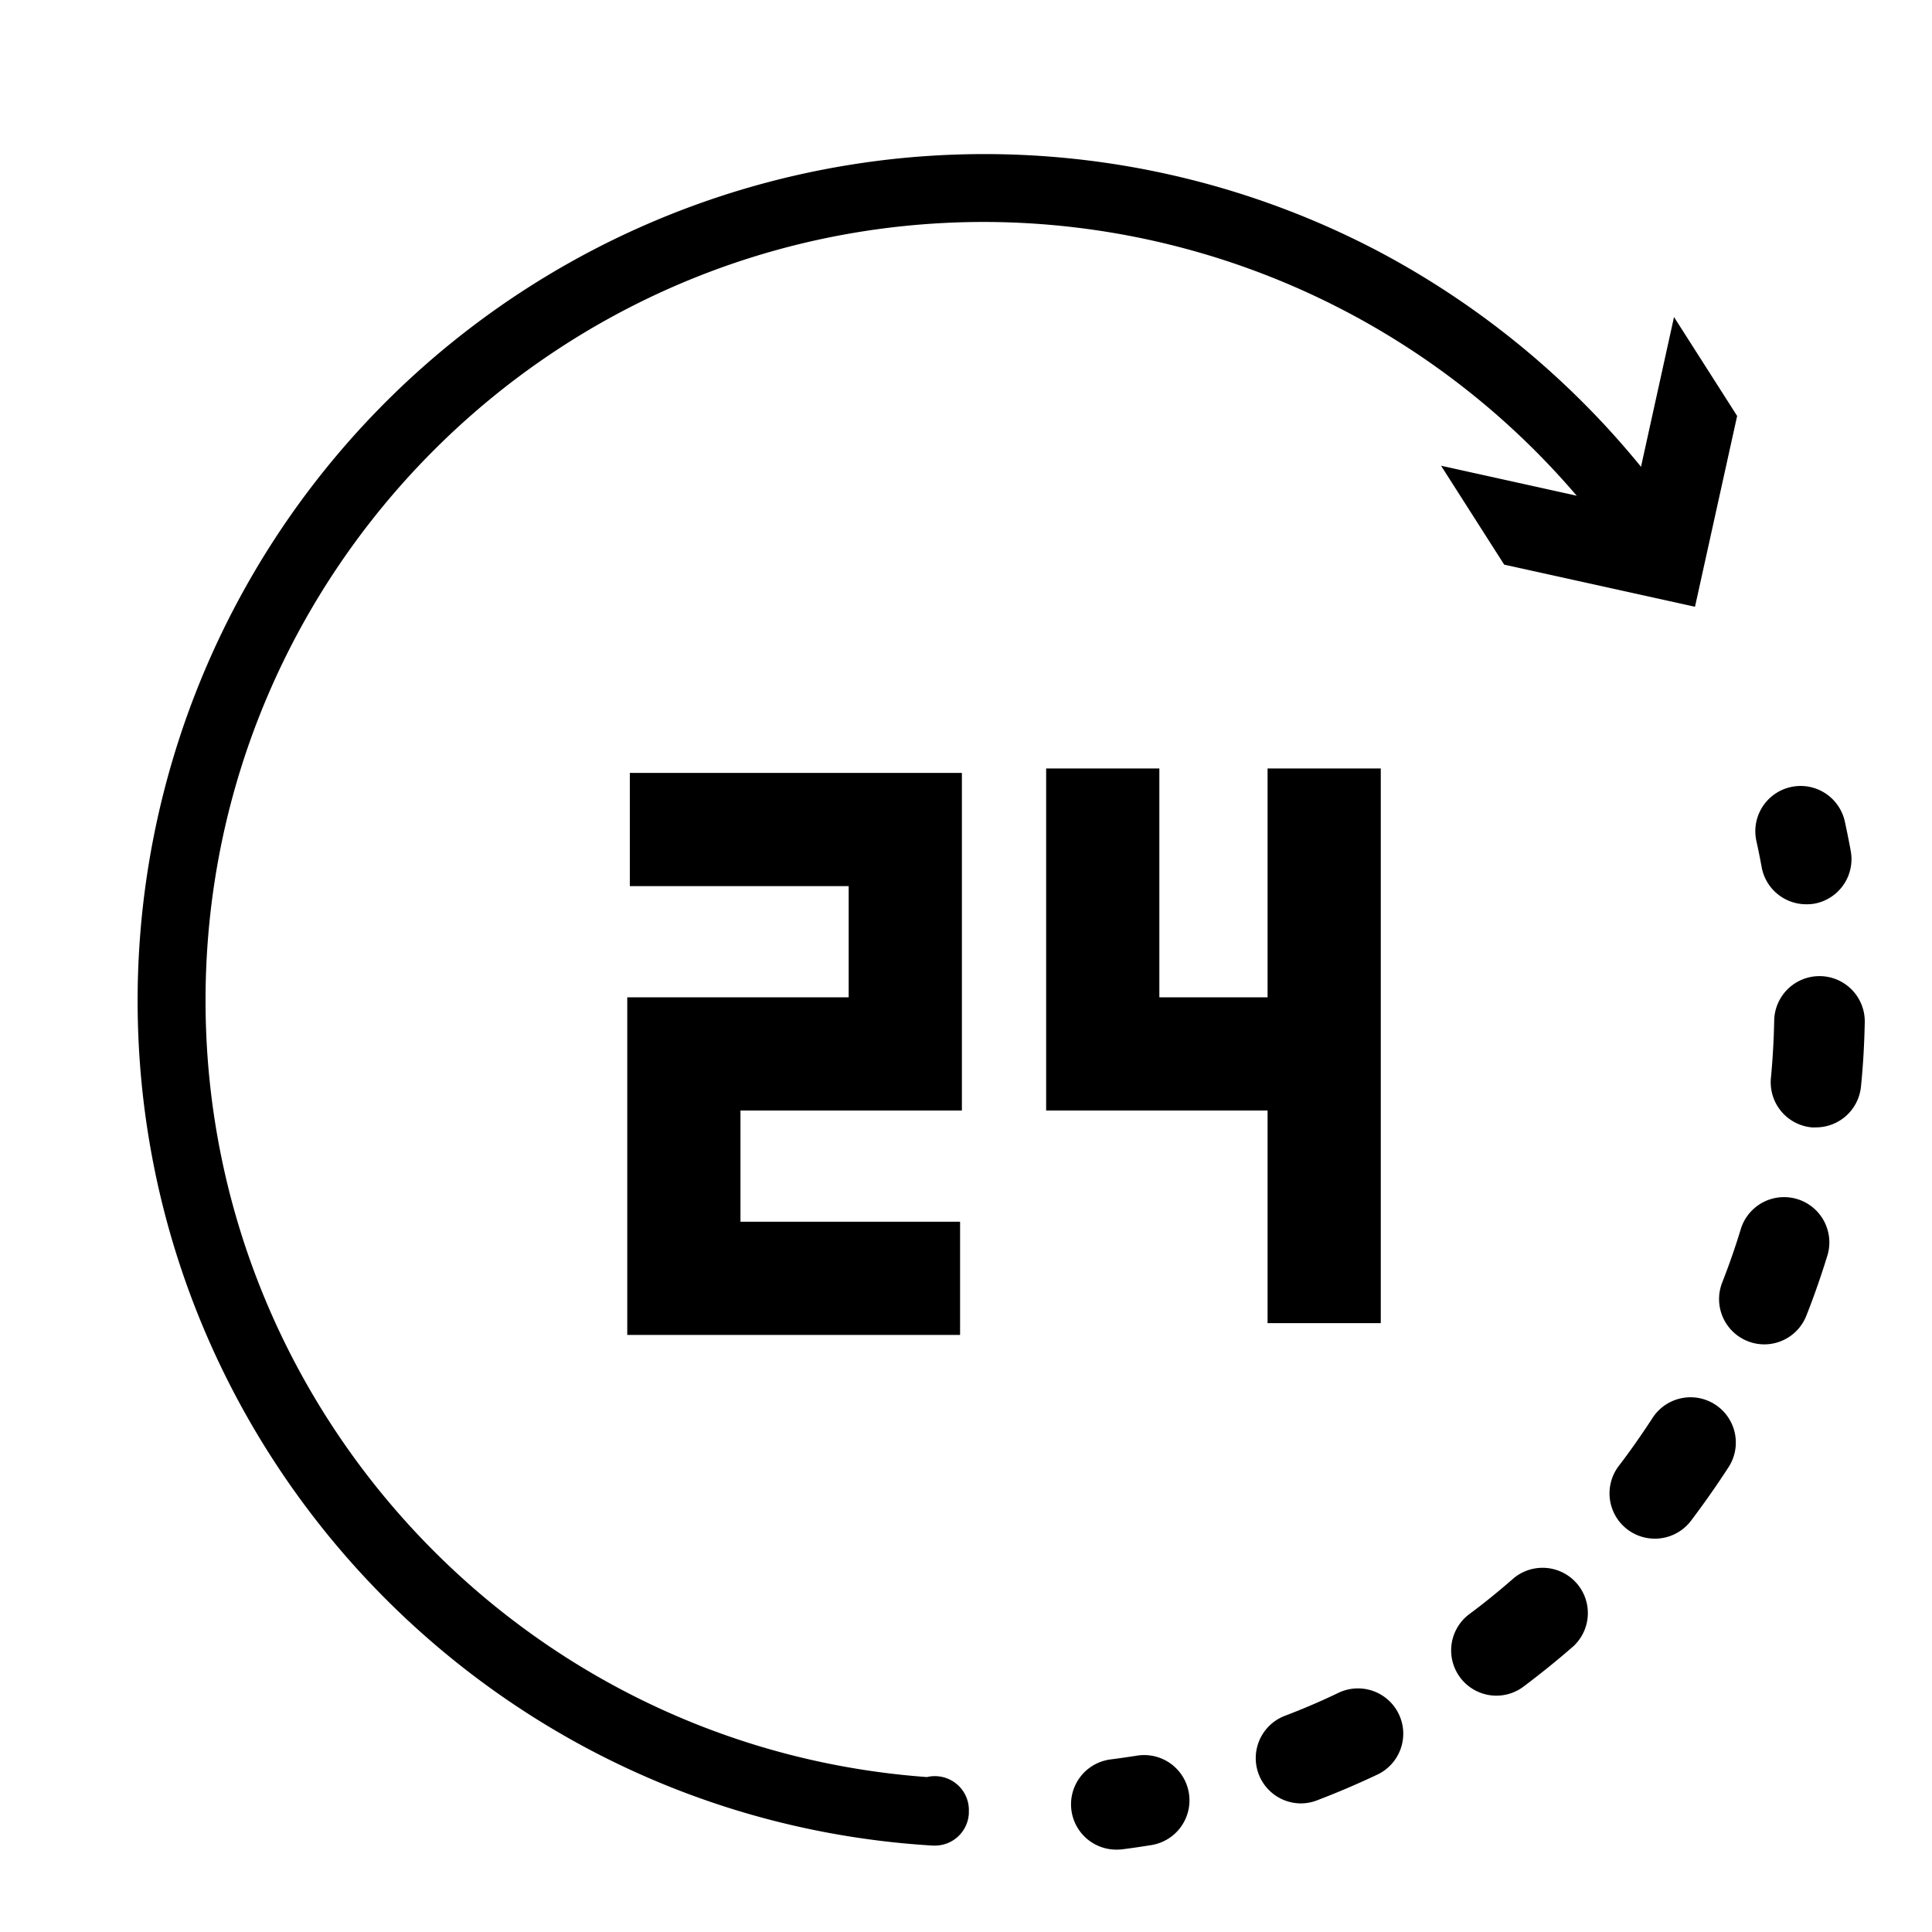
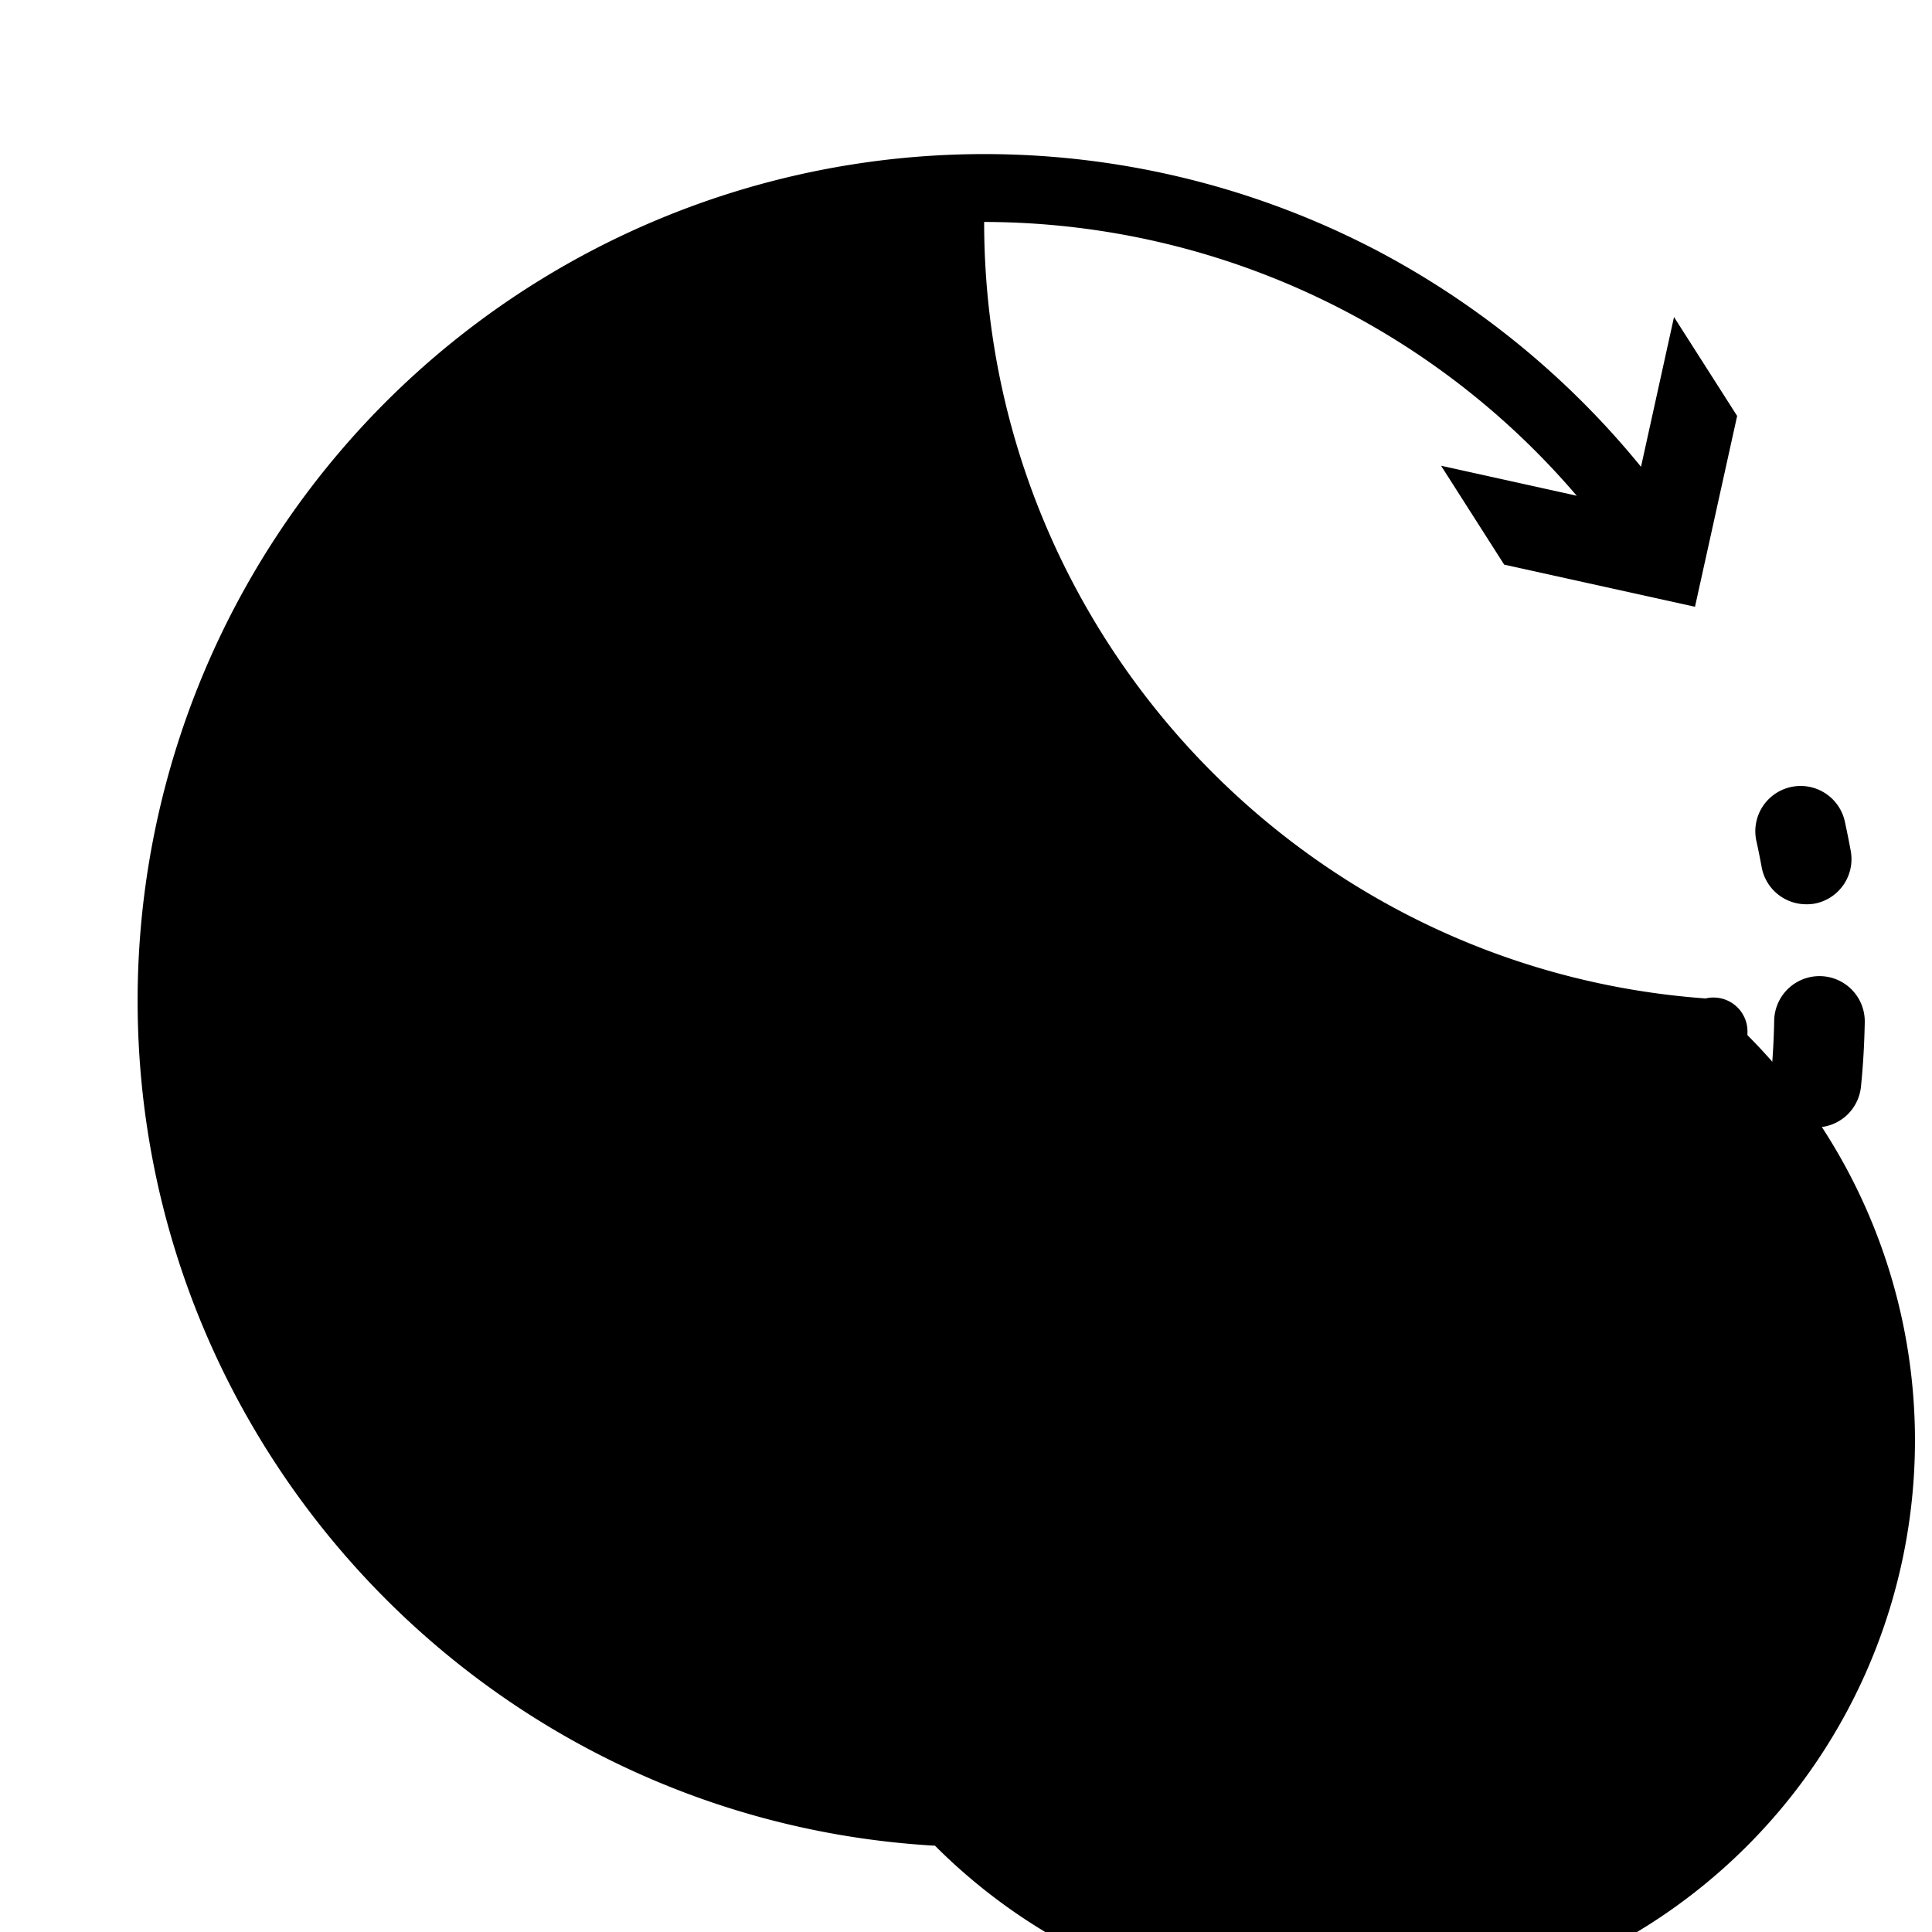
<svg xmlns="http://www.w3.org/2000/svg" id="Capa_1" data-name="Capa 1" viewBox="0 0 512 512">
-   <path d="M365.92,350.65v-147h-30V264.3H307.24V203.65h-30V294.3h58.68v56.35Z" />
  <path d="M254.91,294.3V204.83h-88v30h58V264.3H166.23v89.47h88.2v-30h-58.2V294.3Z" />
  <path d="M295.78,490.17a12,12,0,0,1-1.49-23.9c2.34-.3,4.69-.64,7-1a12,12,0,0,1,3.86,23.69c-2.59.42-5.23.81-7.85,1.14A13,13,0,0,1,295.78,490.17Z" />
  <path d="M344.8,477.92a12,12,0,0,1-4.27-23.22c4.73-1.8,9.45-3.81,14-6a12,12,0,1,1,10.24,21.7c-5.13,2.42-10.42,4.68-15.72,6.7A11.91,11.91,0,0,1,344.8,477.92Zm51.77-28.55a12,12,0,0,1-7.2-21.6c4.06-3,8.05-6.27,11.87-9.61A12,12,0,0,1,417,436.24c-4.27,3.73-8.74,7.34-13.27,10.74A12,12,0,0,1,396.57,449.37Zm42-41.61A12,12,0,0,1,429,388.48c3.07-4,6-8.22,8.79-12.47a12,12,0,1,1,20.12,13.07c-3.09,4.76-6.39,9.45-9.83,14A12,12,0,0,1,438.54,407.76Zm29-51.49a12,12,0,0,1-11.17-16.38c1.85-4.72,3.54-9.56,5-14.4a12,12,0,0,1,22.95,7c-1.66,5.43-3.55,10.86-5.63,16.14A12,12,0,0,1,467.54,356.27Zm13.7-57.5a10.87,10.87,0,0,1-1.14,0,12,12,0,0,1-10.82-13.08c.48-5,.77-10.16.87-15.24a12,12,0,1,1,24,.47c-.11,5.67-.43,11.4-1,17A12,12,0,0,1,481.24,298.77Z" />
  <path d="M478.65,239.64a12,12,0,0,1-11.79-9.83c-.42-2.3-.89-4.64-1.4-6.94a12,12,0,1,1,23.44-5.16c.56,2.58,1.09,5.19,1.56,7.77a12,12,0,0,1-9.63,14A12.51,12.51,0,0,1,478.65,239.64Z" />
-   <path d="M247.75,489.1l-.55,0C129,482,36.47,383.65,36.47,265.16A224.41,224.41,0,0,1,365,66.45a226.41,226.41,0,0,1,78.29,68.24,9,9,0,1,1-14.64,10.48A206.92,206.92,0,0,0,260.81,58.82C147,58.82,54.47,151.39,54.47,265.16c0,108.1,83.77,198,191.19,205.78a8.58,8.58,0,0,1,2.59-.23,9,9,0,0,1,8.5,9.47l0,.49A9,9,0,0,1,247.75,489.1Z" />
+   <path d="M247.75,489.1l-.55,0C129,482,36.47,383.65,36.47,265.16A224.41,224.41,0,0,1,365,66.45a226.41,226.41,0,0,1,78.29,68.24,9,9,0,1,1-14.64,10.48A206.92,206.92,0,0,0,260.81,58.82c0,108.1,83.77,198,191.19,205.78a8.58,8.58,0,0,1,2.59-.23,9,9,0,0,1,8.5,9.47l0,.49A9,9,0,0,1,247.75,489.1Z" />
  <polygon points="443.63 84.02 432.48 134.61 381.9 123.43 398.63 149.64 449.19 160.8 460.36 110.23 443.63 84.02" />
</svg>